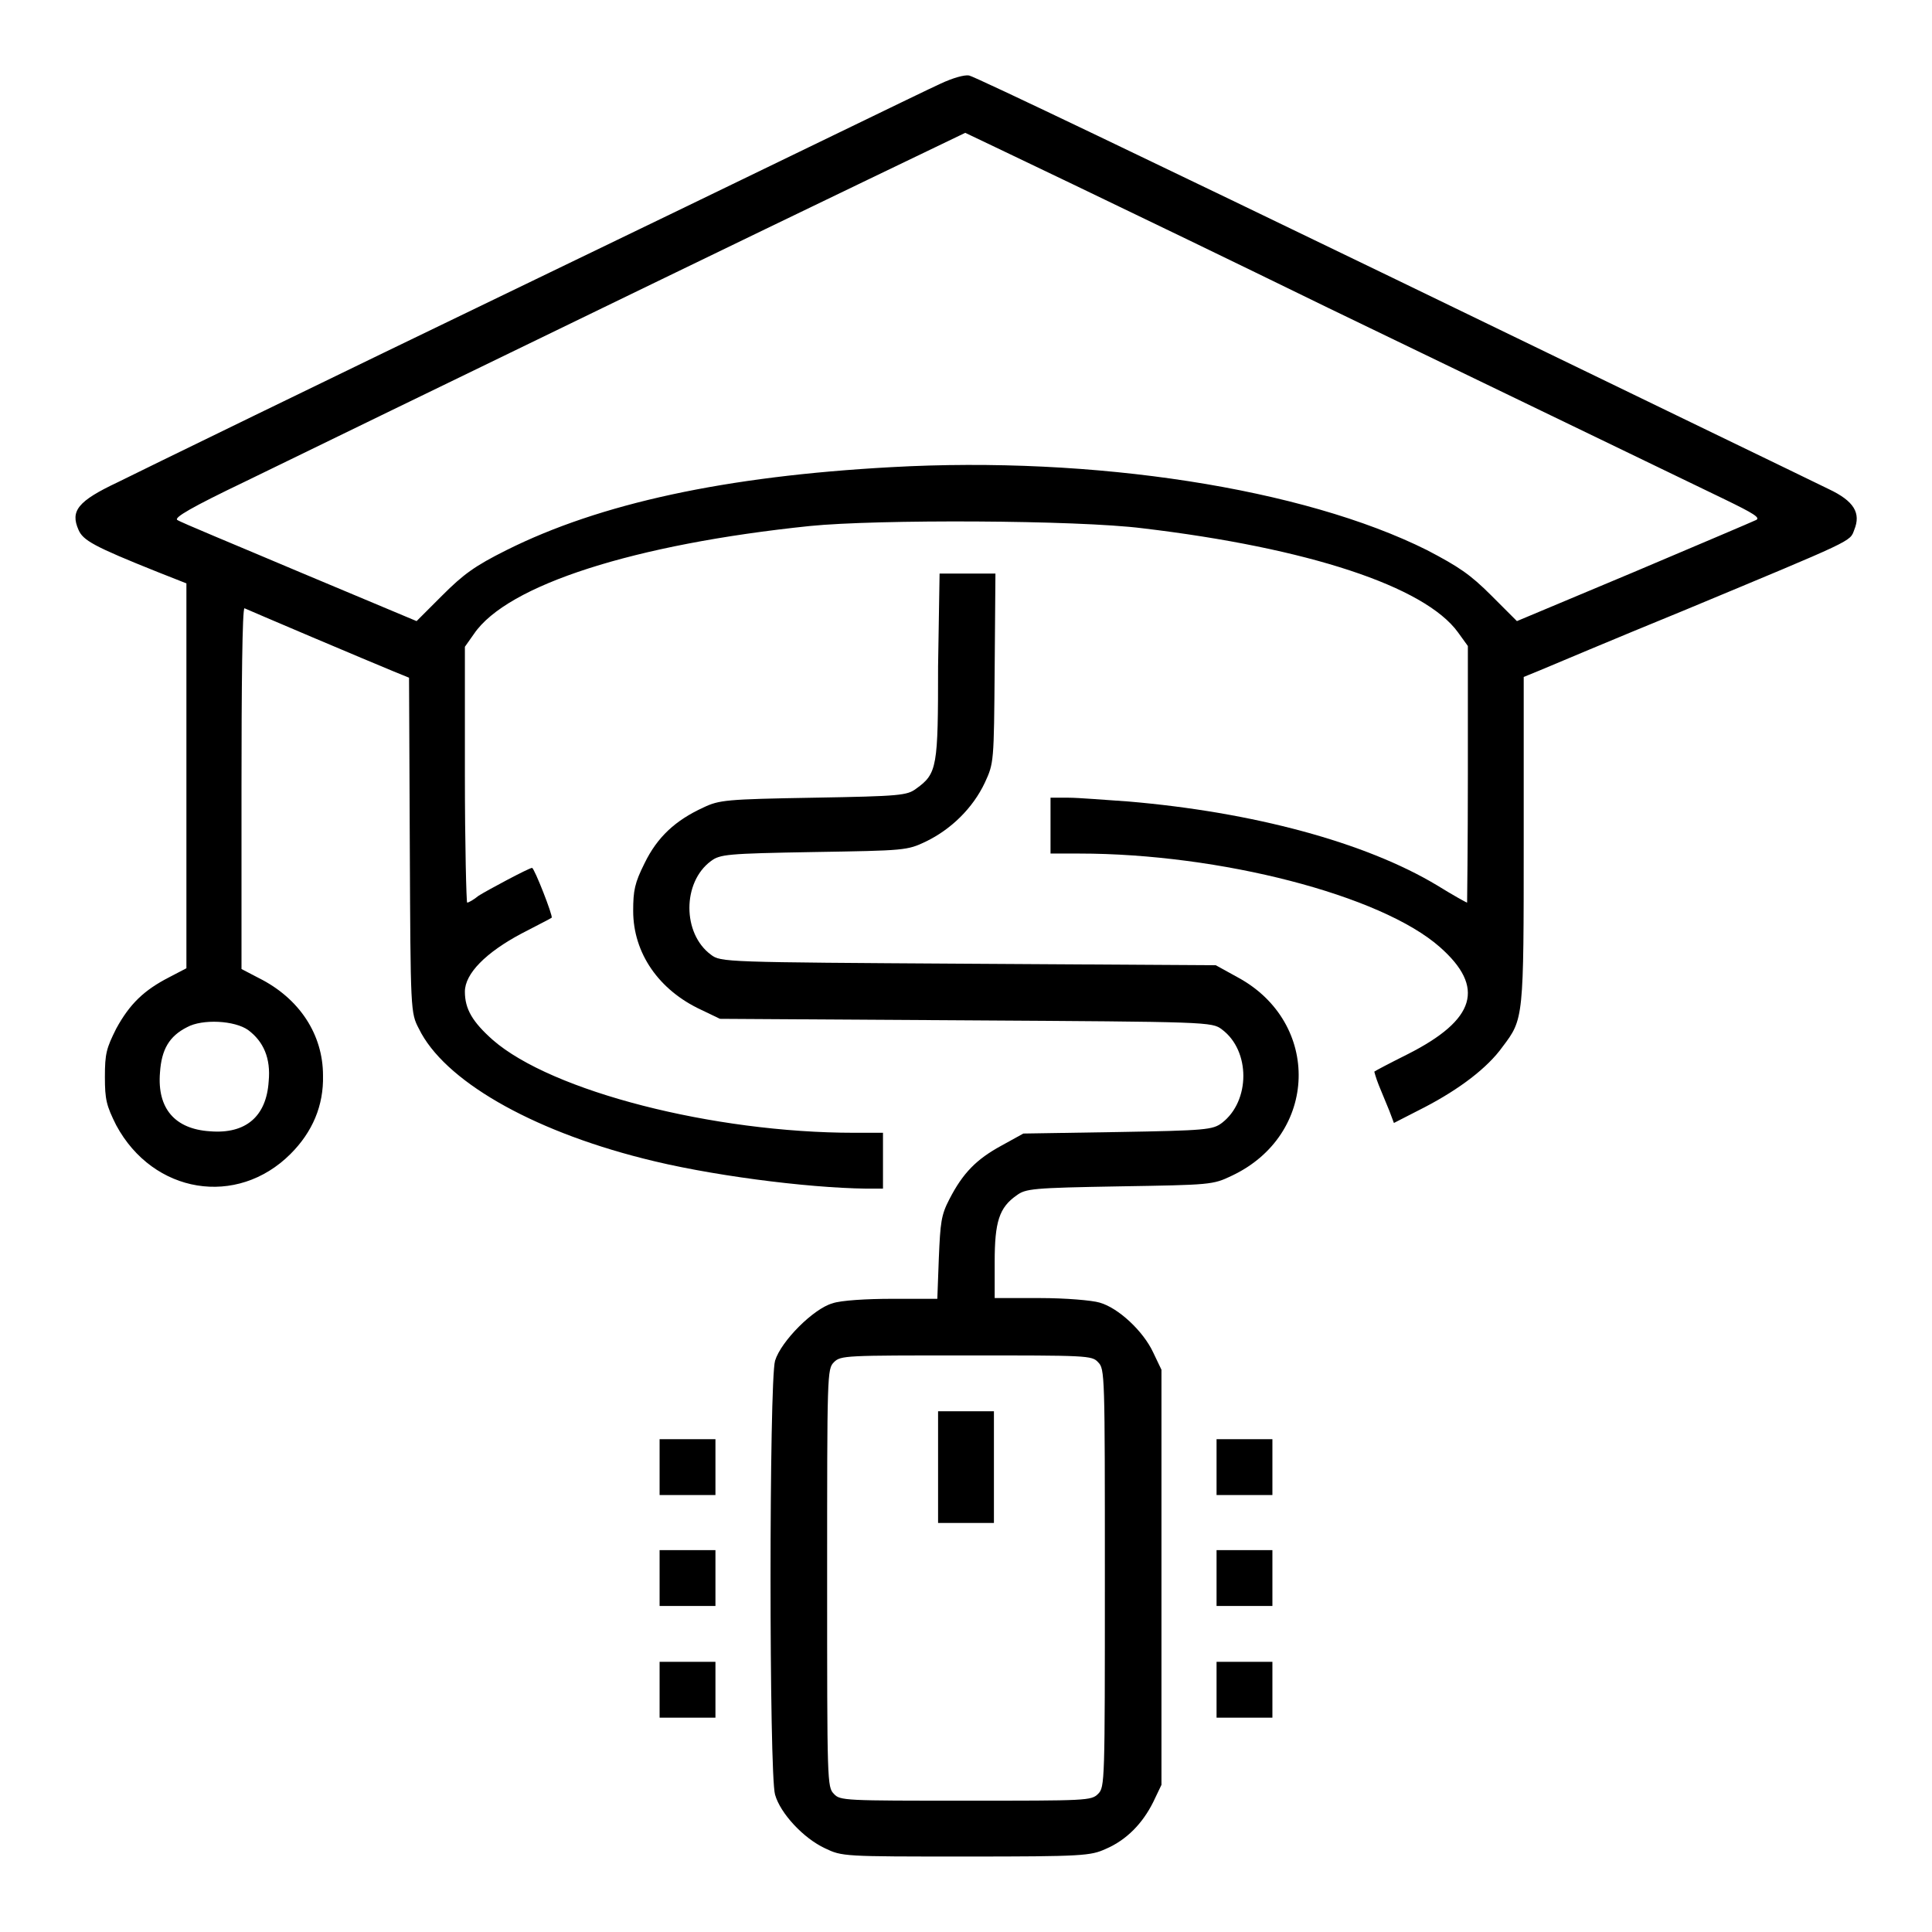
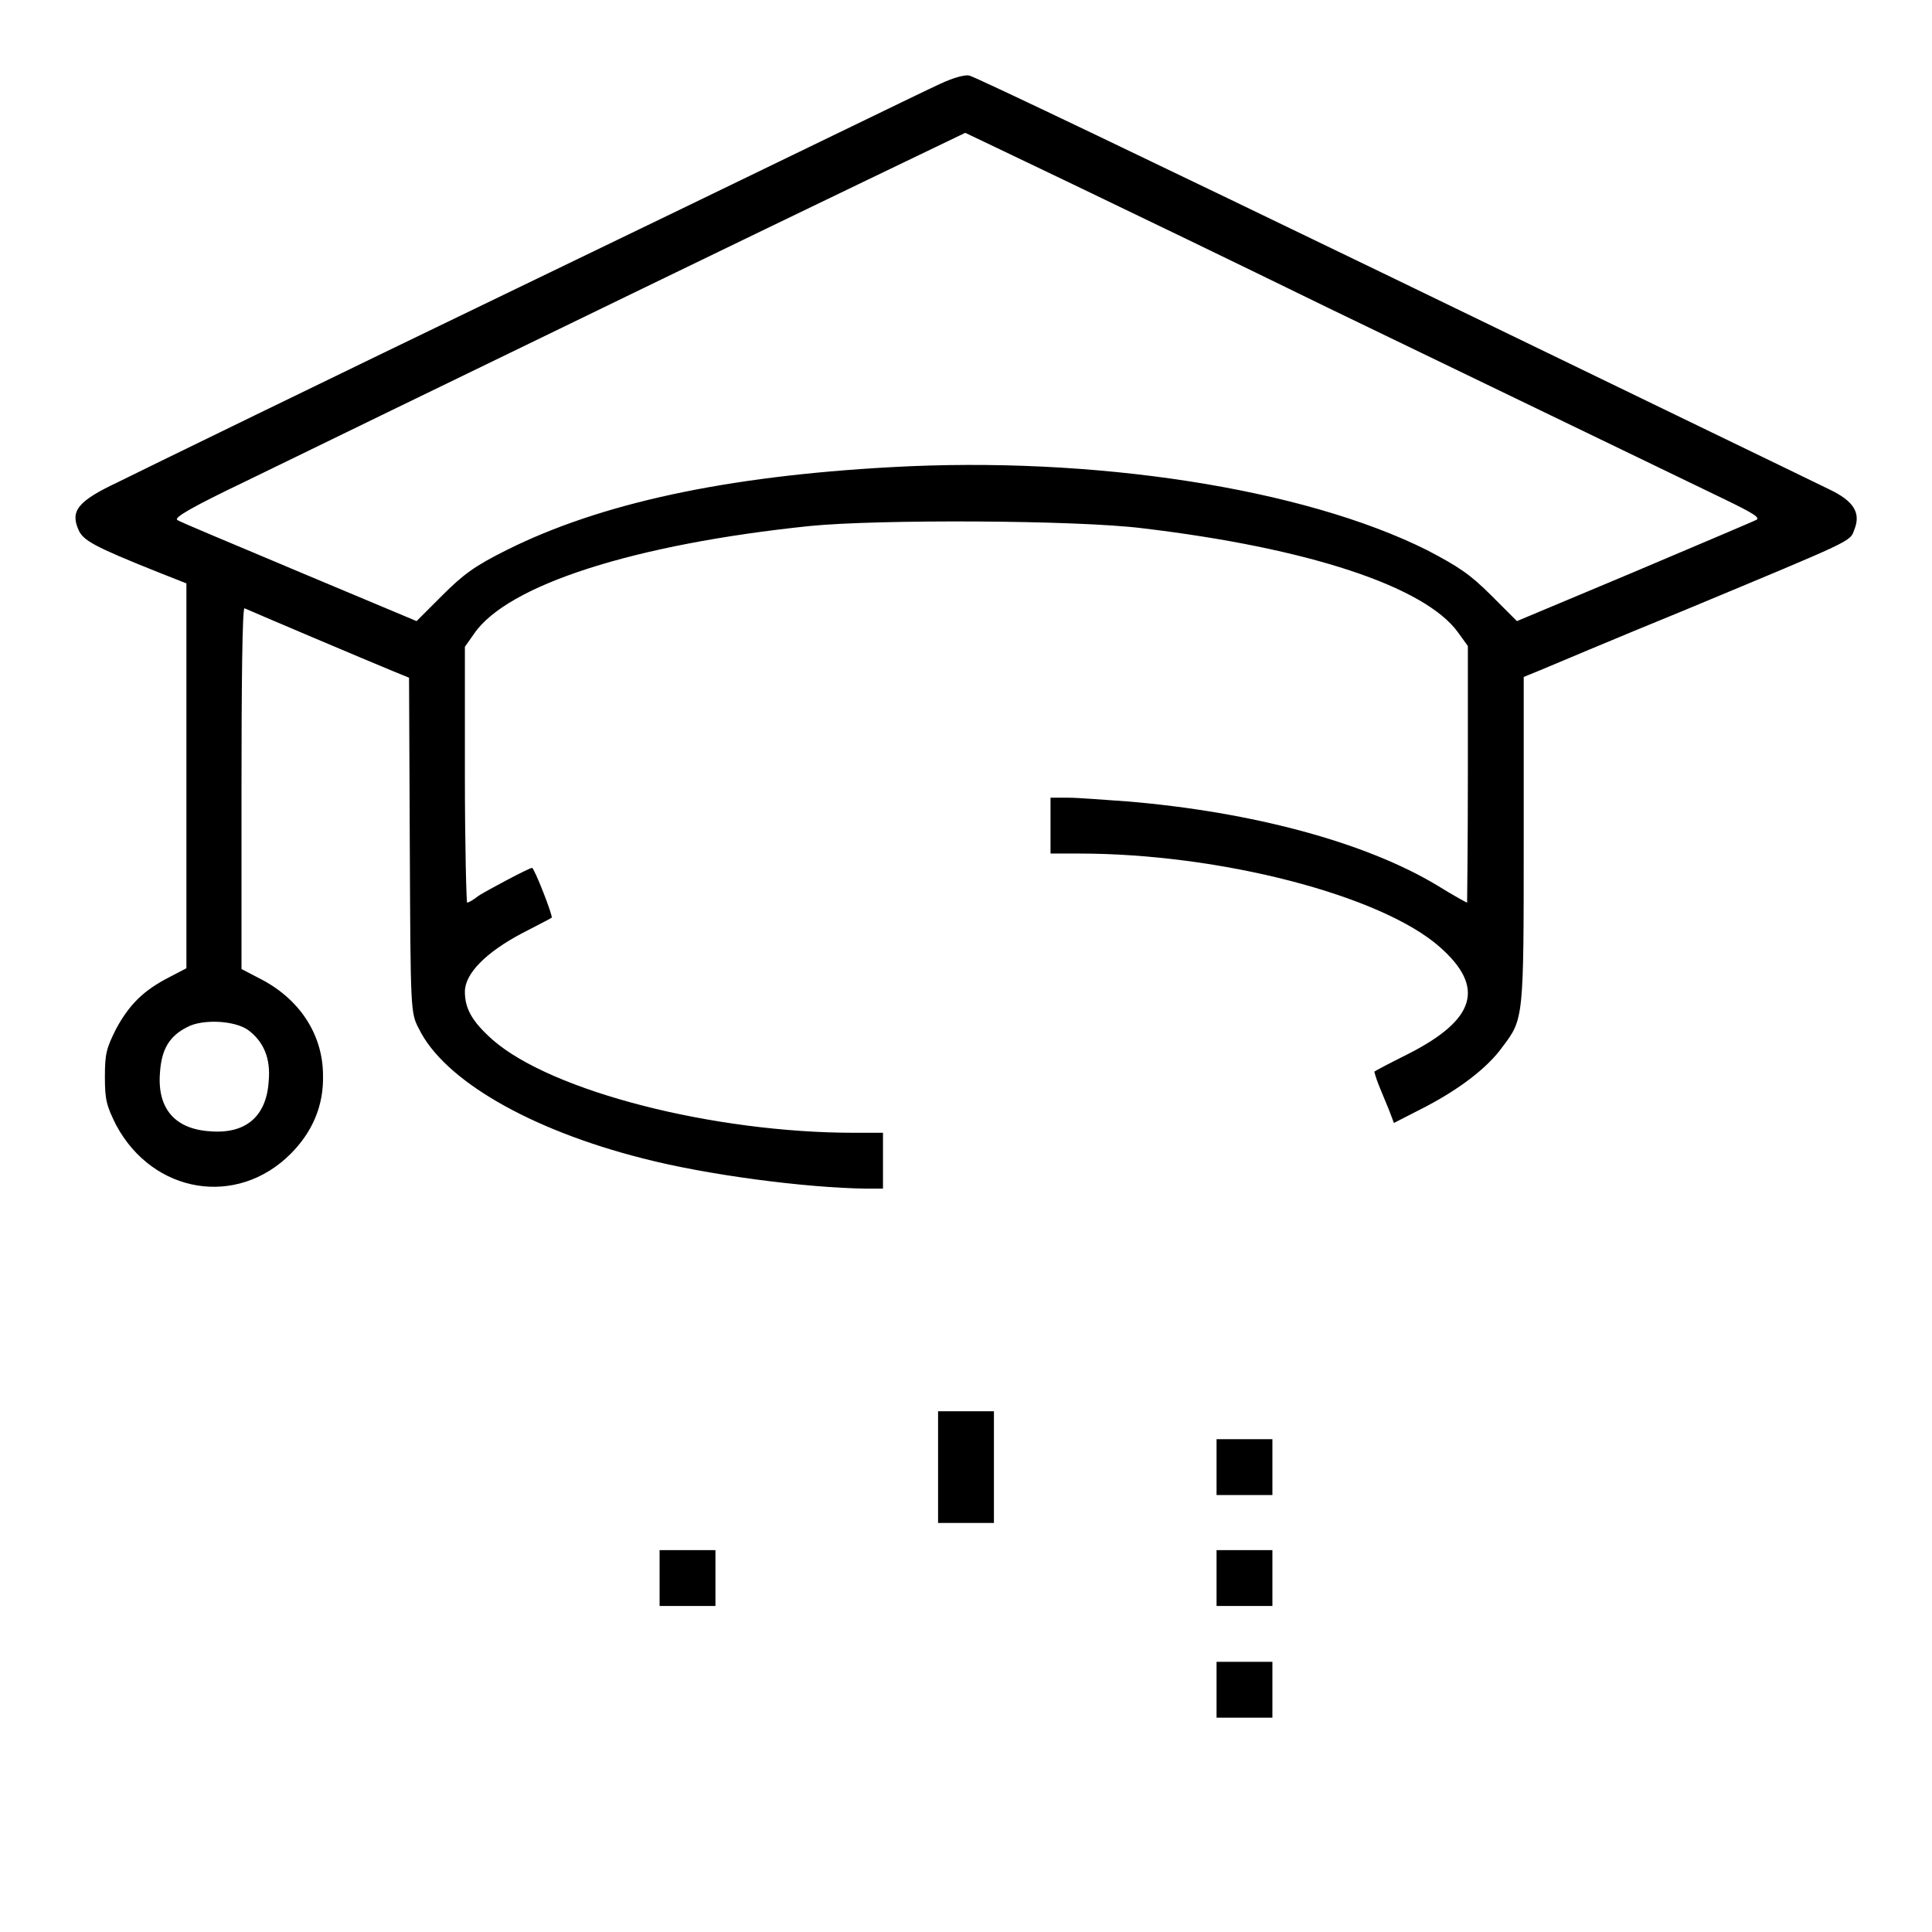
<svg xmlns="http://www.w3.org/2000/svg" version="1.1" x="0px" y="0px" viewBox="0 0 256 256" enable-background="new 0 0 256 256" xml:space="preserve">
  <g>
    <g>
      <g>
        <path fill="#000000" d="M124.6,11.1C123,11.8,99,23.5,71,37S18.2,62.6,15.6,63.9c-5.3,2.5-6.3,3.8-5.2,6.3c0.6,1.4,2,2.2,10.5,5.6l3.8,1.5v25.5v25.5l-2.3,1.2c-3.3,1.7-5.2,3.5-7,6.8c-1.3,2.6-1.5,3.3-1.5,6.4c0,3,0.2,3.8,1.5,6.4c4.9,9.1,16,10.9,23.1,3.8c2.9-2.9,4.4-6.4,4.3-10.4c0-5.4-3.1-10.2-8.5-12.9l-2.3-1.2v-24c0-13.2,0.1-23.9,0.4-23.8c0.2,0.1,4.2,1.8,8.9,3.8s9.5,4,10.7,4.5l2.2,0.9l0.1,22.2c0.1,22,0.1,22.2,1.2,24.3c3.3,6.8,14.7,13.4,29.7,17.2c8.5,2.2,21.6,3.9,29.6,4h2.2v-3.7v-3.7h-3.8c-18.7,0-40.1-5.5-47.9-12.3c-2.7-2.4-3.7-4.1-3.7-6.4c0-2.4,2.8-5.2,7.5-7.7c2.1-1.1,3.9-2,4-2.1c0.2-0.2-2.3-6.6-2.6-6.6c-0.4,0-6,3-7.1,3.7c-0.6,0.5-1.3,0.9-1.5,0.9c-0.1,0-0.3-7.6-0.3-17V85.7l1.2-1.7c4.4-6.5,21.3-11.9,44.5-14.3c8.9-0.9,35.4-0.8,44.1,0.3c21.9,2.6,37.4,7.7,41.8,13.8l1.3,1.8v17c0,9.3-0.1,17-0.1,17c-0.1,0-1.9-1-4-2.3c-9.5-5.7-24.4-9.7-40.9-11.1c-3-0.2-6.6-0.5-7.9-0.5h-2.4v3.7v3.7h3.8c18.6,0,40,5.5,47.8,12.4c6,5.3,4.8,9.6-4.3,14.2c-2.4,1.2-4.3,2.2-4.4,2.3c0,0,0.2,0.8,0.6,1.8c0.4,1,1,2.4,1.4,3.4l0.6,1.6l4.1-2.1c4.6-2.4,8.3-5.2,10.3-8c2.8-3.7,2.8-3.7,2.8-27.4V89.7l2.2-0.9c1.2-0.5,9.7-4.1,19-7.9c22.8-9.5,22-9.1,22.6-10.7c0.9-2.2,0-3.8-3.4-5.4c-1.6-0.8-27.5-13.3-57.8-28c-30.2-14.6-55.4-26.7-56.1-26.8C127.8,9.9,126.3,10.3,124.6,11.1z M176,40.8c26.3,12.7,49.9,24.1,52.6,25.4c3.7,1.8,4.7,2.4,4.1,2.7c-0.4,0.2-7.7,3.3-16.2,6.9l-15.5,6.5l-3.4-3.4c-2.8-2.8-4.3-3.8-8.5-6c-16.4-8.2-44.2-12.5-71-11c-22,1.2-38.6,4.8-51,11c-4.2,2.1-5.7,3.2-8.5,6l-3.4,3.4l-15.5-6.5c-8.5-3.6-15.8-6.6-16.2-6.9c-0.5-0.3,1.9-1.7,9-5.1c5.3-2.6,28.8-14,52.3-25.4c23.5-11.4,42.9-20.7,43.1-20.8C128.1,17.7,149.8,28,176,40.8z M32.9,136.5c2,1.5,3,3.7,2.7,6.8c-0.3,4.6-3,7-7.8,6.6c-4.6-0.3-7-3-6.6-7.8c0.2-3,1.2-4.8,3.6-6C26.8,135,31.1,135.2,32.9,136.5z" />
-         <path fill="#000000" d="M124.3,88.3c0,13.3-0.1,14.2-2.9,16.2c-1.2,0.9-2.1,1-13.6,1.2c-11.6,0.2-12.5,0.3-14.6,1.3c-3.7,1.7-6.1,3.9-7.8,7.4c-1.3,2.6-1.5,3.6-1.5,6.3c0,5.6,3.4,10.5,9,13.1l2.5,1.2l32.6,0.2c32.1,0.2,32.6,0.2,33.9,1.2c3.8,2.8,3.8,9.5,0,12.4c-1.2,0.9-2.1,1-13.8,1.2l-12.5,0.2l-2.9,1.6c-3.3,1.8-5.1,3.6-6.9,7.1c-1.1,2.1-1.2,3.1-1.4,7.8l-0.2,5.4h-6c-3.3,0-6.8,0.2-7.9,0.6c-2.5,0.7-6.8,5-7.6,7.6c-0.8,2.7-0.8,54.9,0,57.5c0.7,2.5,3.8,5.8,6.6,7.1c2.3,1.1,2.4,1.1,18.7,1.1c15.5,0,16.5-0.1,18.5-1c2.8-1.2,4.9-3.4,6.3-6.2l1.1-2.3v-27.5v-27.5l-1.1-2.3c-1.3-2.8-4.6-5.9-7.1-6.6c-1-0.3-4.5-0.6-7.9-0.6h-6v-4.8c0-5.3,0.6-7.2,2.9-8.8c1.2-0.9,2.1-1,13.6-1.2c12.1-0.2,12.4-0.2,14.9-1.4c11.5-5.4,11.9-20.3,0.8-26.3l-2.9-1.6l-32.8-0.2c-32.3-0.2-32.8-0.2-34.1-1.2c-3.8-2.8-3.8-9.6,0-12.4c1.2-0.9,2.1-1,13.6-1.2c12.1-0.2,12.4-0.2,14.9-1.4c3.3-1.6,6.2-4.4,7.8-7.8c1.2-2.6,1.2-2.7,1.3-15.2l0.1-12.5h-3.7h-3.7L124.3,88.3L124.3,88.3z M145.5,180.5c0.9,0.9,0.9,1.5,0.9,28.6c0,27.1,0,27.7-0.9,28.6c-0.9,0.9-1.5,0.9-17.5,0.9c-16,0-16.7,0-17.5-0.9c-0.9-0.9-0.9-1.5-0.9-28.6c0-27.1,0-27.7,0.9-28.6c0.9-0.9,1.5-0.9,17.5-0.9C144,179.6,144.7,179.6,145.5,180.5z" />
        <path fill="#000000" d="M124.3,194.4v7.4h3.7h3.7v-7.4V187H128h-3.7V194.4z" />
-         <path fill="#000000" d="M87.4,194.4v3.7h3.7h3.7v-3.7v-3.7h-3.7h-3.7V194.4z" />
        <path fill="#000000" d="M161.2,194.4v3.7h3.7h3.7v-3.7v-3.7h-3.7h-3.7V194.4z" />
        <path fill="#000000" d="M87.4,209.1v3.7h3.7h3.7v-3.7v-3.7h-3.7h-3.7V209.1z" />
        <path fill="#000000" d="M161.2,209.1v3.7h3.7h3.7v-3.7v-3.7h-3.7h-3.7V209.1z" />
-         <path fill="#000000" d="M87.4,223.9v3.7h3.7h3.7v-3.7v-3.7h-3.7h-3.7V223.9z" />
        <path fill="#000000" d="M161.2,223.9v3.7h3.7h3.7v-3.7v-3.7h-3.7h-3.7V223.9z" />
      </g>
    </g>
  </g>
</svg>